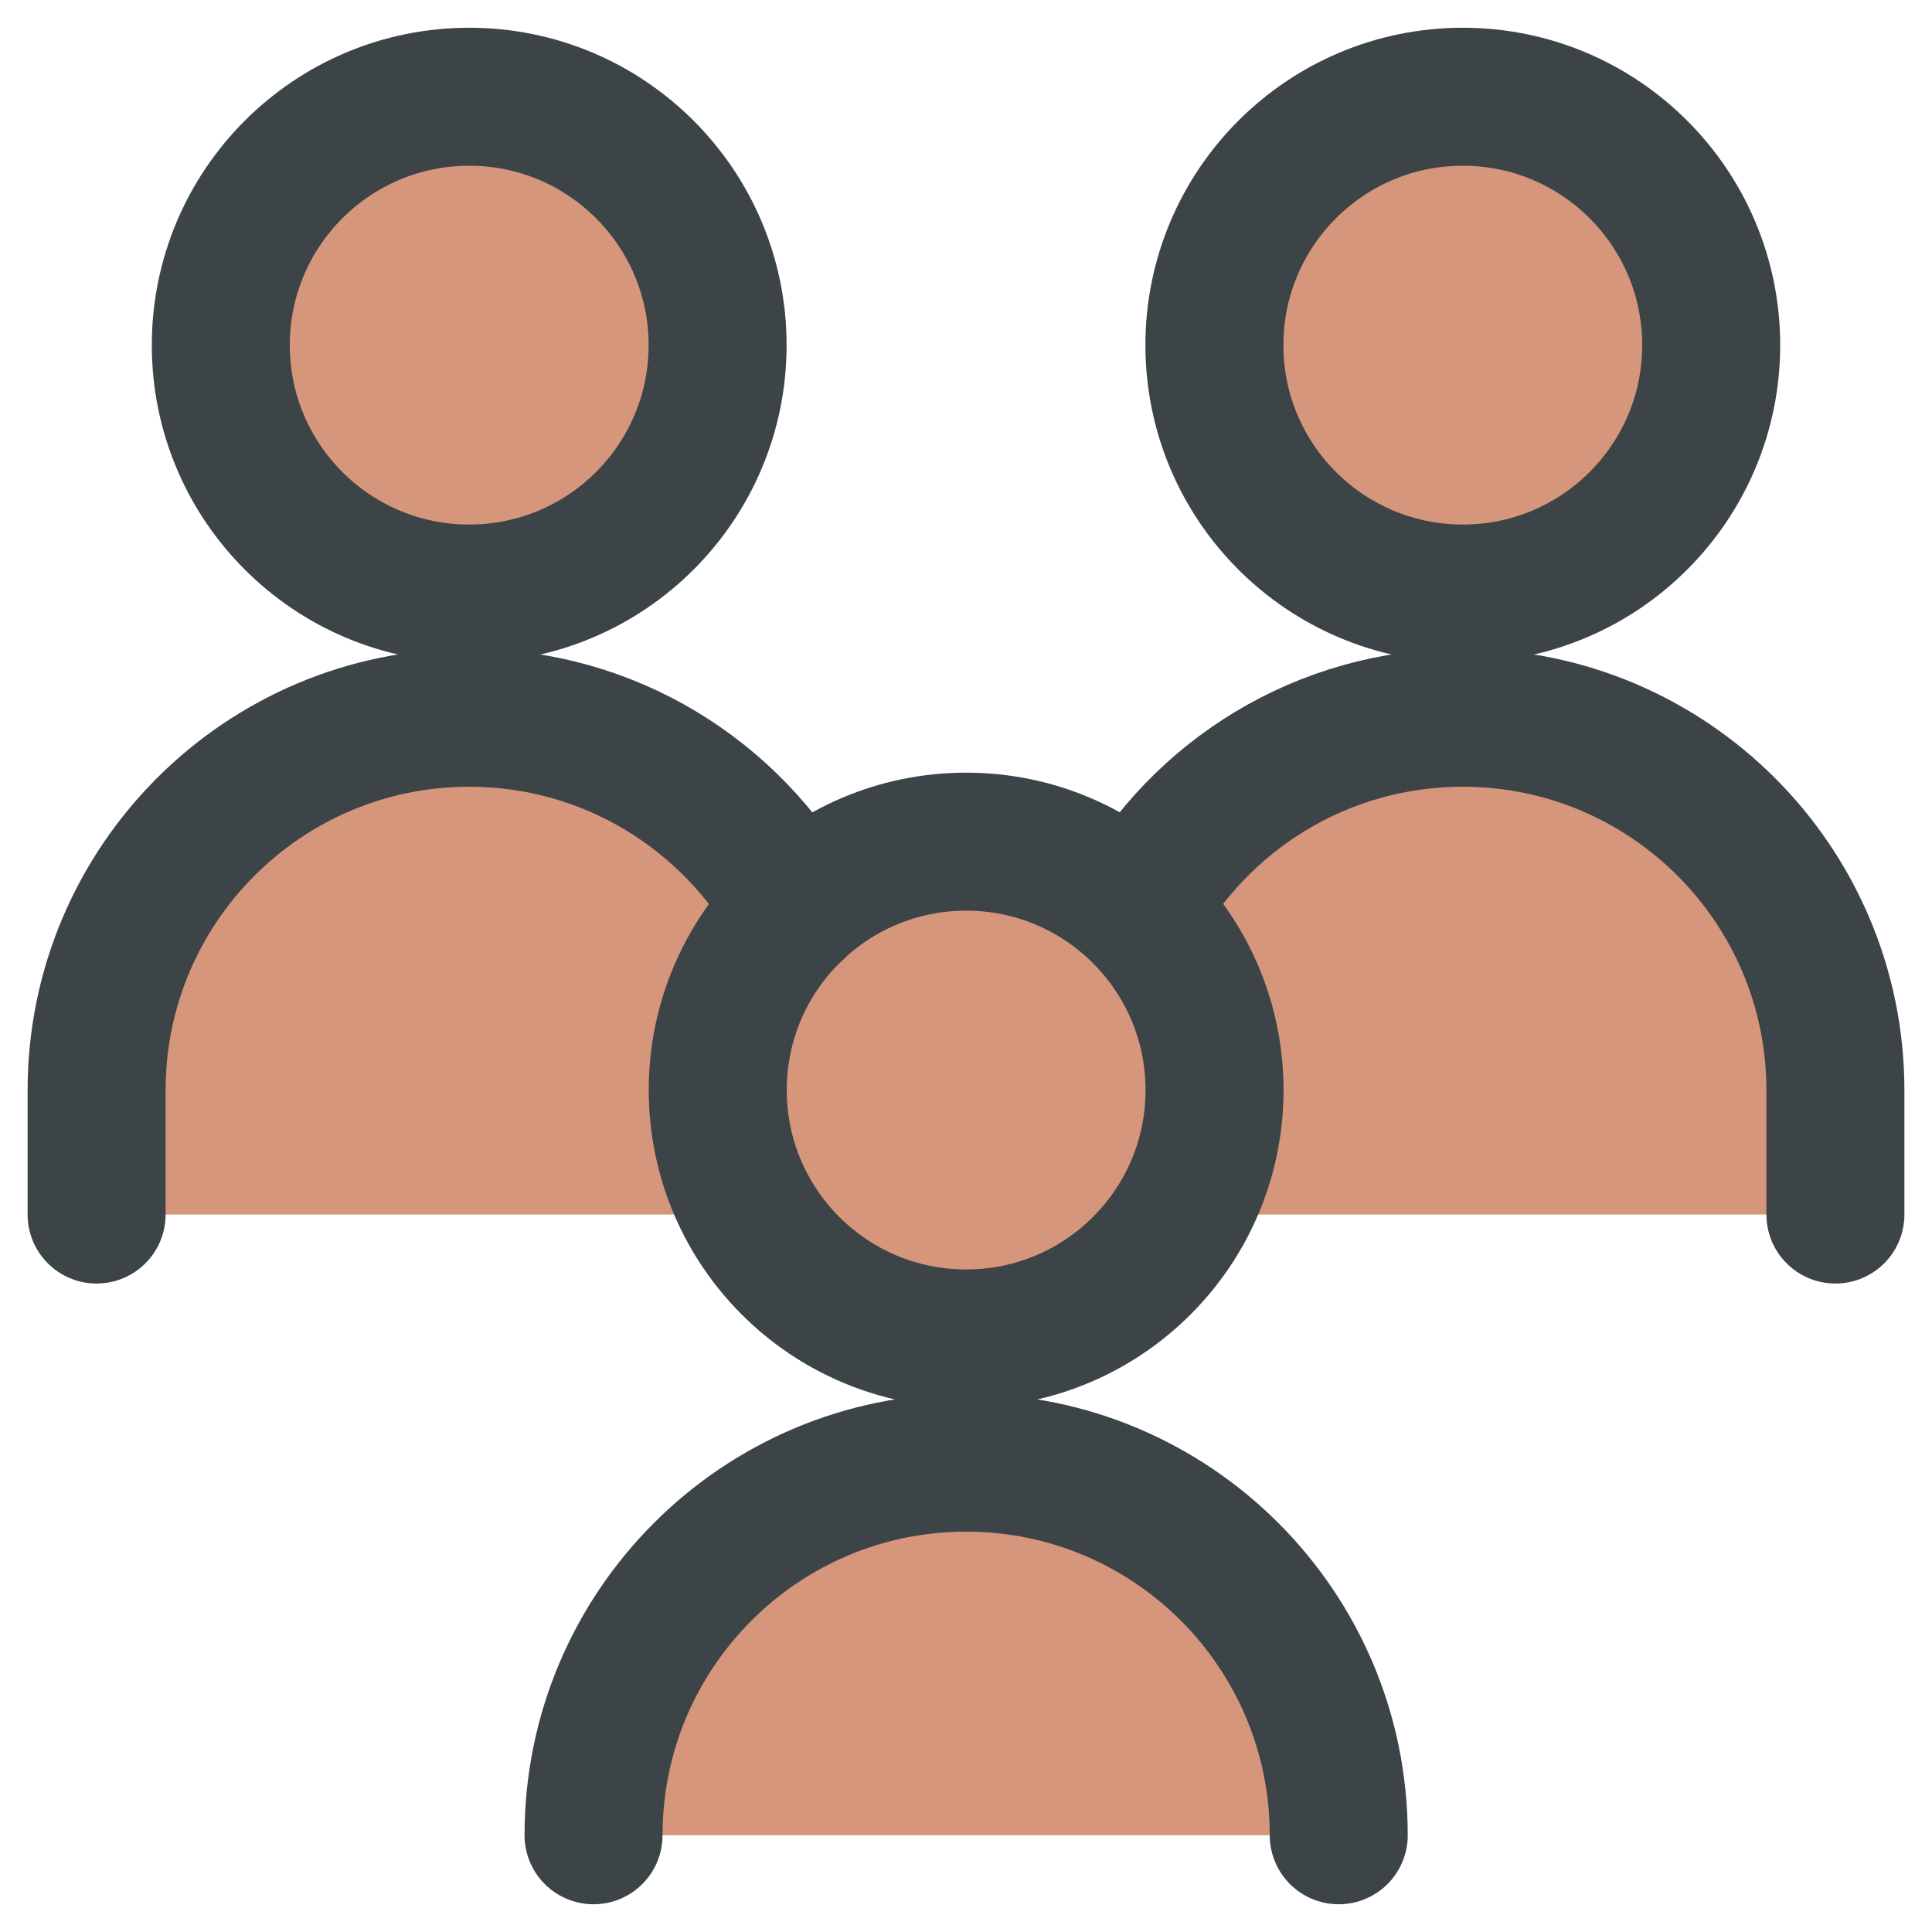
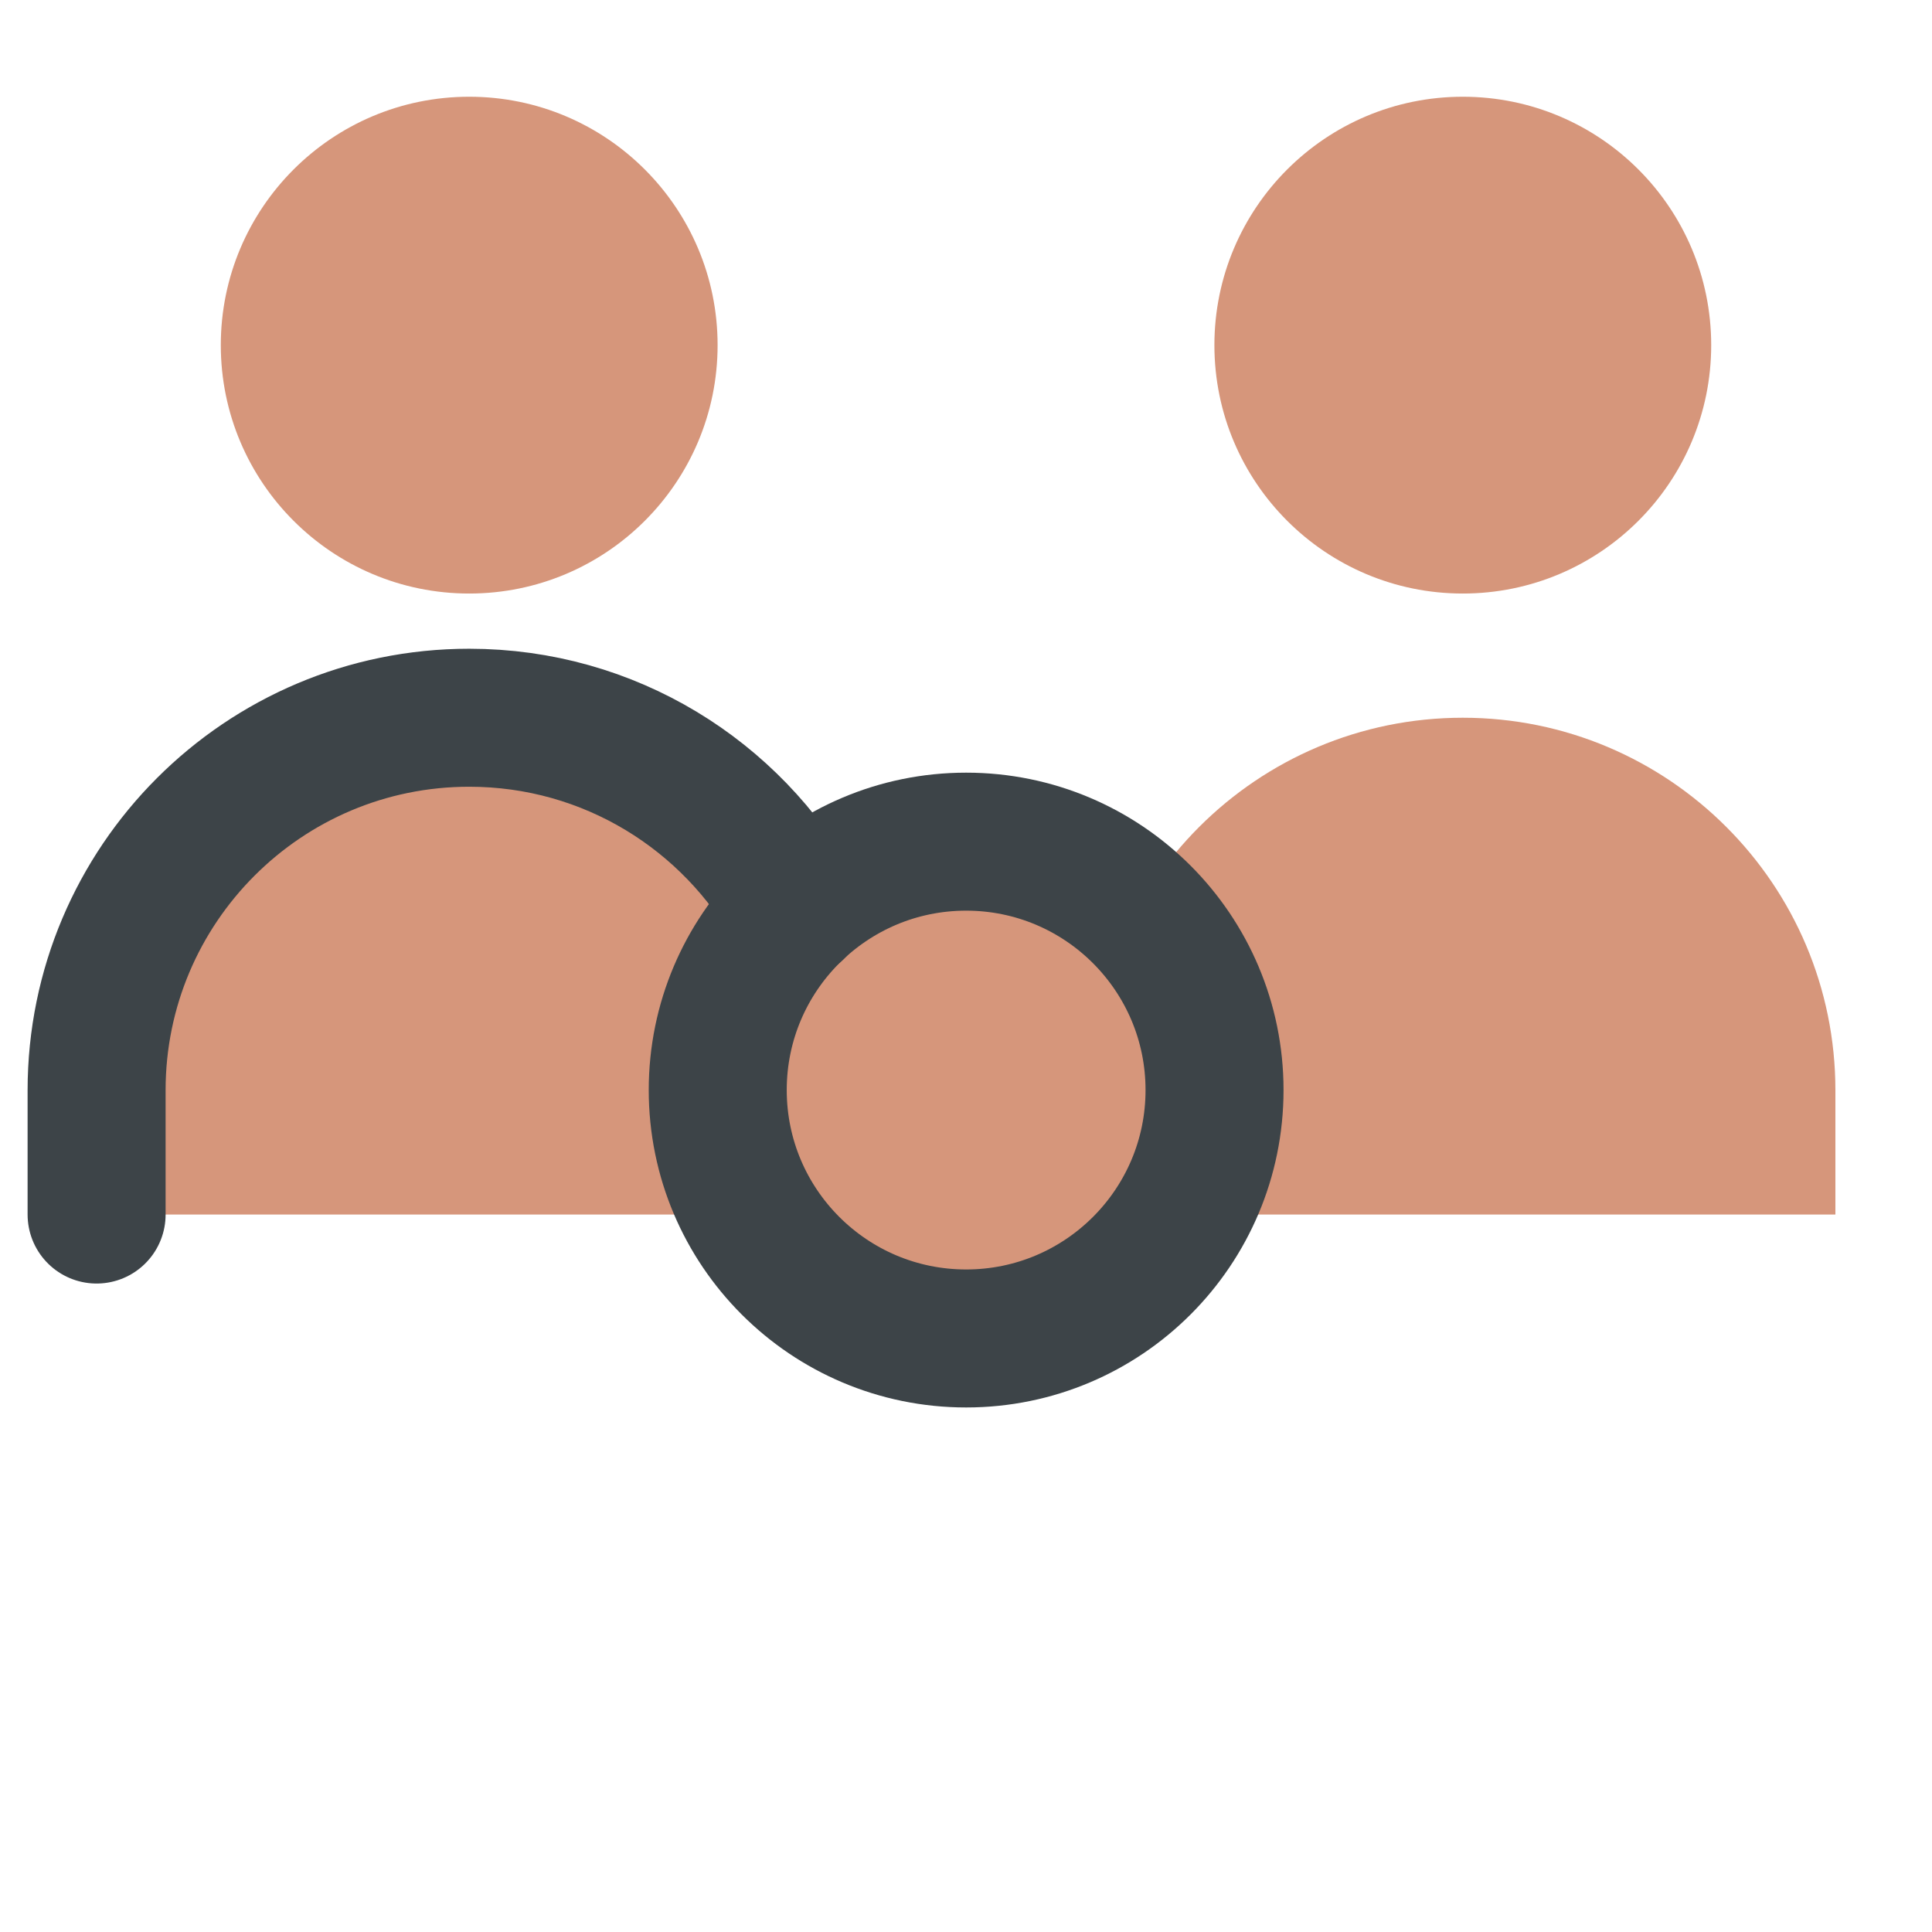
<svg xmlns="http://www.w3.org/2000/svg" width="14" height="14" viewBox="0 0 14 14" fill="none">
  <g clip-path="url(#clip0_1222_28113)">
    <path d="M10.6 5.201C9.108 5.201 7.899 6.41 7.899 7.901V8.801H13.3V7.901C13.3 6.41 12.091 5.201 10.6 5.201Z" fill="#D6967B" />
    <path d="M10.6 4.301C11.594 4.301 12.4 3.495 12.4 2.501C12.4 1.507 11.594 0.701 10.6 0.701C9.606 0.701 8.8 1.507 8.8 2.501C8.8 3.495 9.606 4.301 10.6 4.301Z" fill="#D6967B" />
-     <path d="M13.3 8.801V7.901C13.3 6.41 12.091 5.201 10.6 5.201C9.583 5.201 8.697 5.763 8.237 6.594" stroke="#3D4448" stroke-linecap="round" stroke-linejoin="round" />
    <path d="M3.4 4.301C4.394 4.301 5.2 3.495 5.2 2.501C5.2 1.507 4.394 0.701 3.4 0.701C2.406 0.701 1.6 1.507 1.6 2.501C1.6 3.495 2.406 4.301 3.4 4.301Z" fill="#D6967B" />
    <path d="M3.4 5.201C1.909 5.201 0.7 6.41 0.7 7.901V8.801H6.1V7.901C6.1 6.41 4.891 5.201 3.4 5.201Z" fill="#D6967B" />
    <path d="M7.001 9.699C7.995 9.699 8.801 8.893 8.801 7.899C8.801 6.905 7.995 6.099 7.001 6.099C6.007 6.099 5.201 6.905 5.201 7.899C5.201 8.893 6.007 9.699 7.001 9.699Z" fill="#D6967B" />
-     <path d="M10.6 4.301C11.594 4.301 12.4 3.495 12.4 2.501C12.4 1.507 11.594 0.701 10.6 0.701C9.606 0.701 8.8 1.507 8.8 2.501C8.8 3.495 9.606 4.301 10.6 4.301Z" stroke="#3D4448" stroke-linecap="round" stroke-linejoin="round" />
-     <path d="M3.4 4.301C4.394 4.301 5.2 3.495 5.2 2.501C5.2 1.507 4.394 0.701 3.4 0.701C2.406 0.701 1.6 1.507 1.6 2.501C1.6 3.495 2.406 4.301 3.4 4.301Z" stroke="#3D4448" stroke-linecap="round" stroke-linejoin="round" />
    <path d="M7.001 9.699C7.995 9.699 8.801 8.893 8.801 7.899C8.801 6.905 7.995 6.099 7.001 6.099C6.007 6.099 5.201 6.905 5.201 7.899C5.201 8.893 6.007 9.699 7.001 9.699Z" stroke="#3D4448" stroke-linecap="round" stroke-linejoin="round" />
-     <path d="M7.001 10.599C5.51 10.599 4.301 11.808 4.301 13.299H9.701C9.701 11.808 8.492 10.599 7.001 10.599Z" fill="#D6967B" />
-     <path d="M9.701 13.299C9.701 11.808 8.492 10.599 7.001 10.599C5.51 10.599 4.301 11.808 4.301 13.299" stroke="#3D4448" stroke-linecap="round" stroke-linejoin="round" />
    <path d="M0.7 8.801V7.901C0.7 6.41 1.909 5.201 3.4 5.201C4.417 5.201 5.302 5.763 5.763 6.594" stroke="#3D4448" stroke-linecap="round" stroke-linejoin="round" />
  </g>
  <defs>
    <clipPath id="clip0_1222_28113">
      <rect width="14" height="14" fill="white" />
    </clipPath>
  </defs>
</svg>